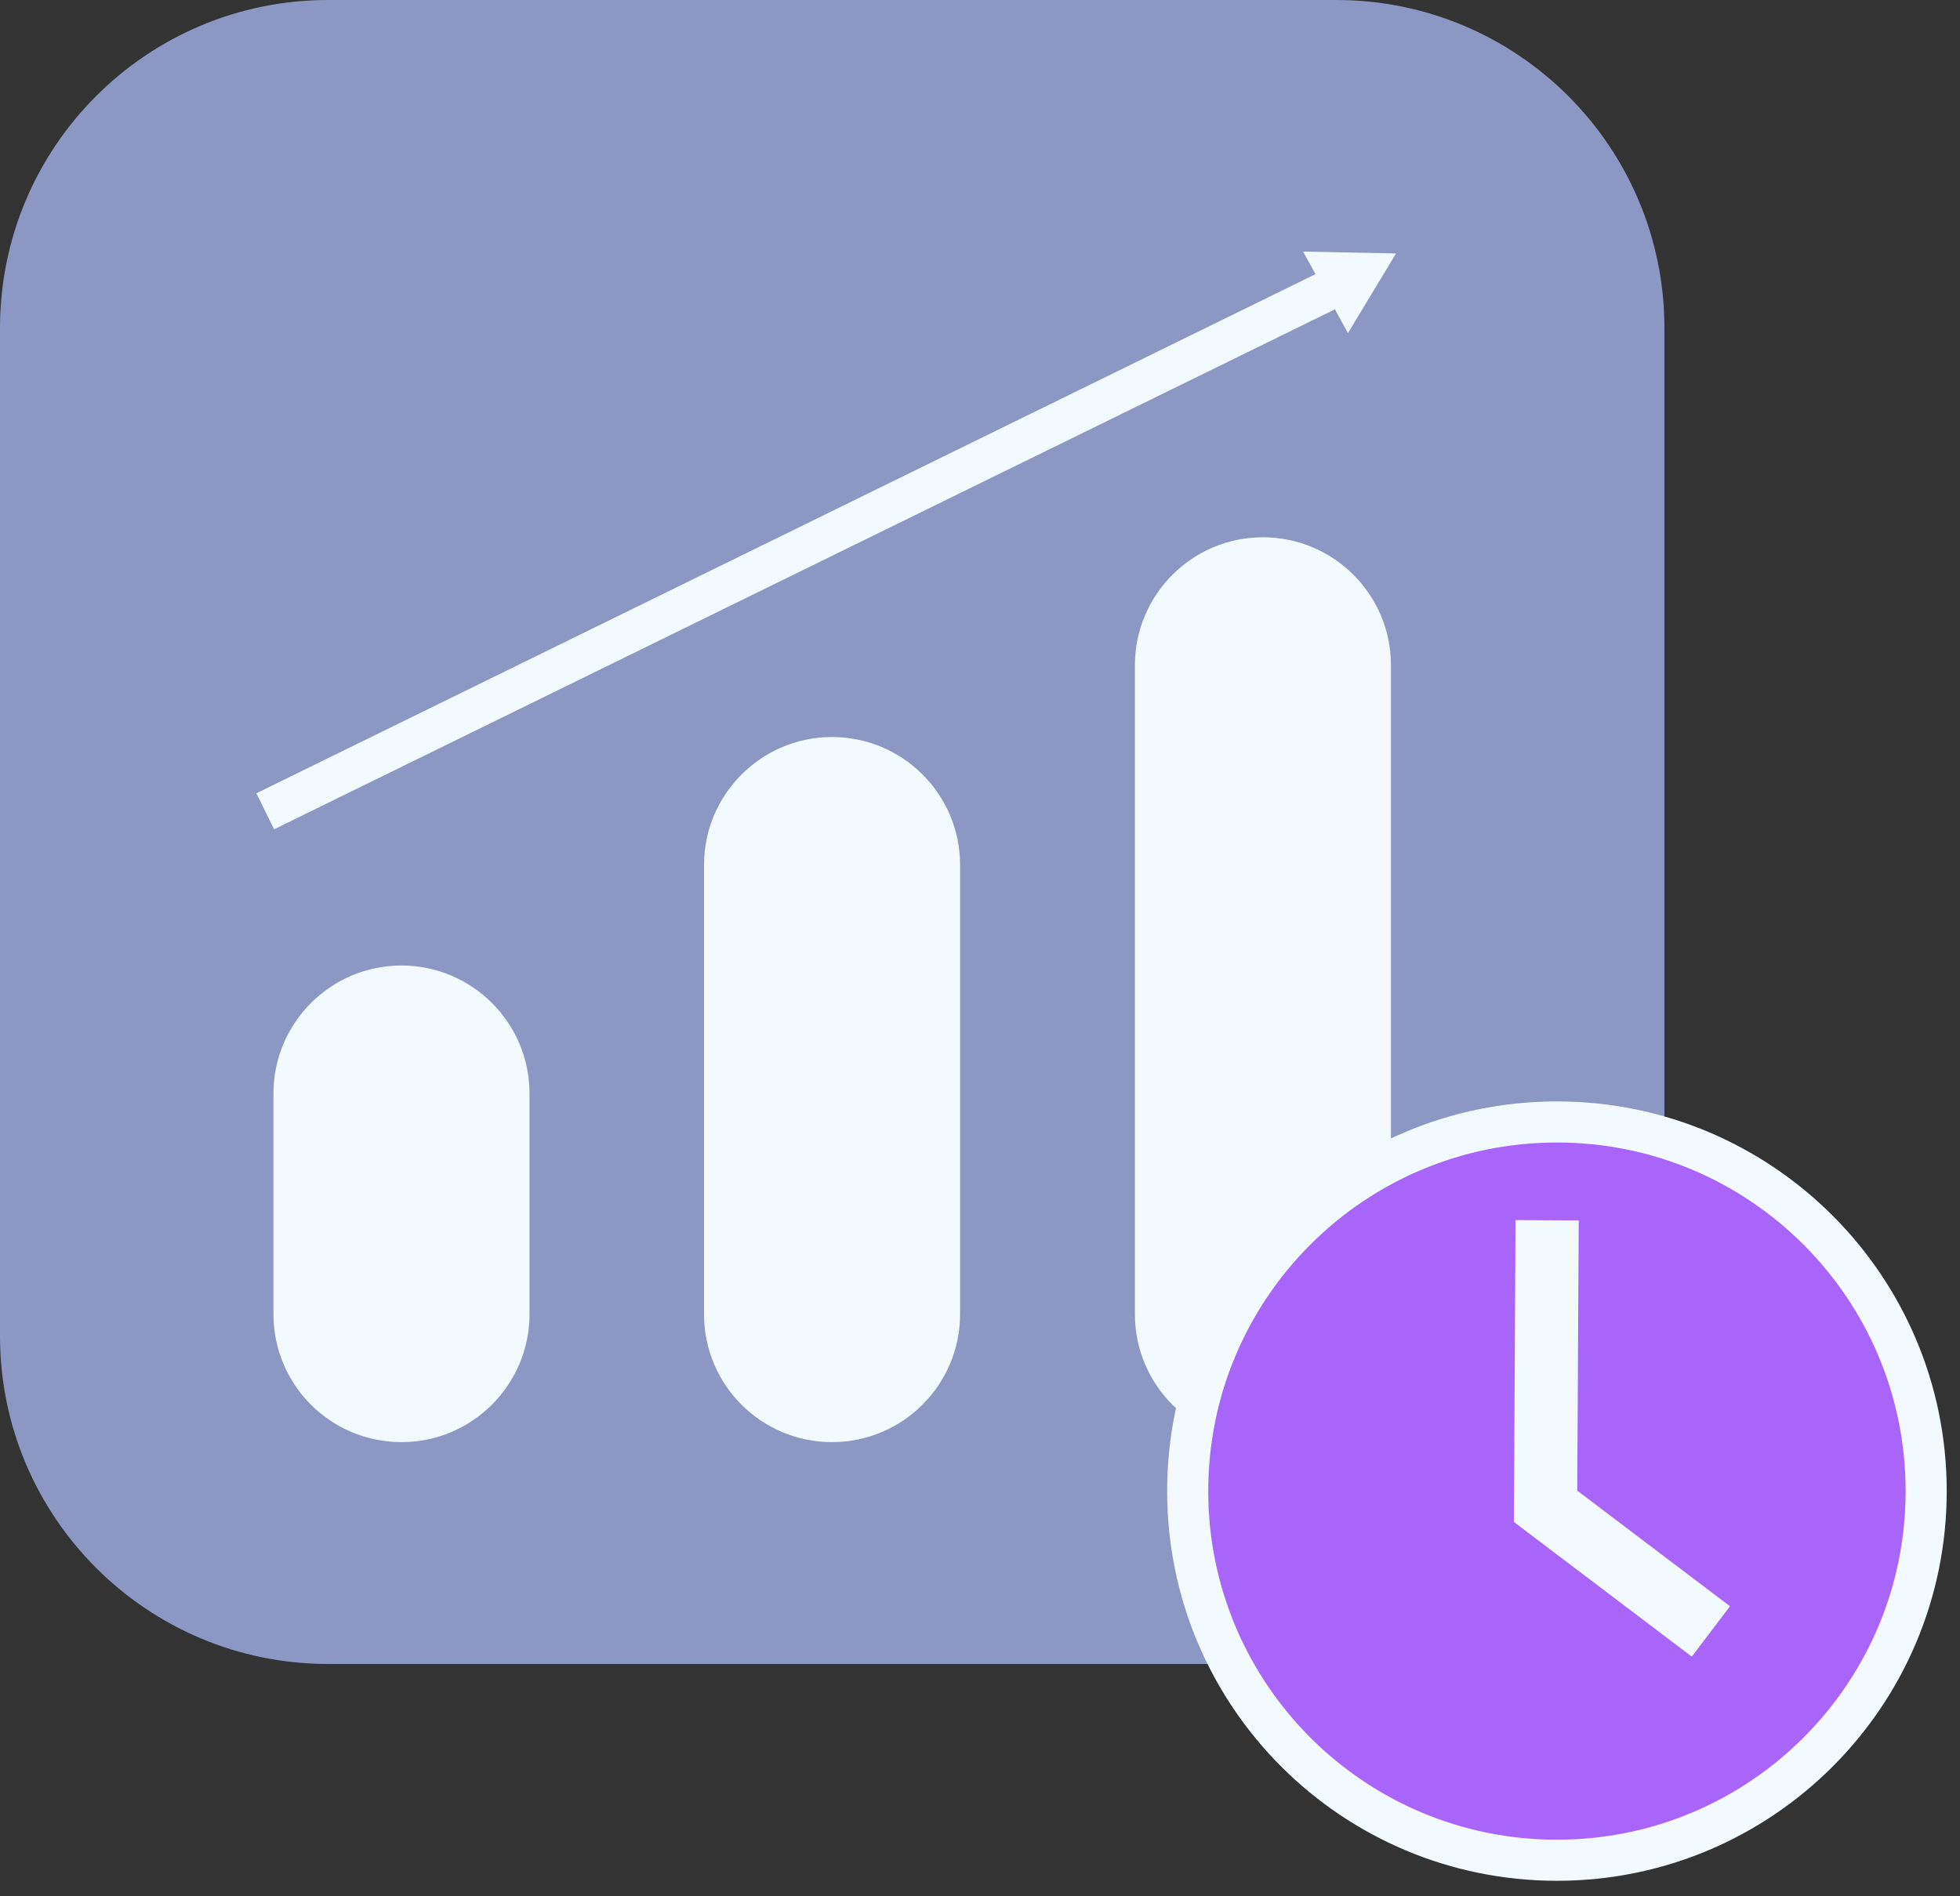
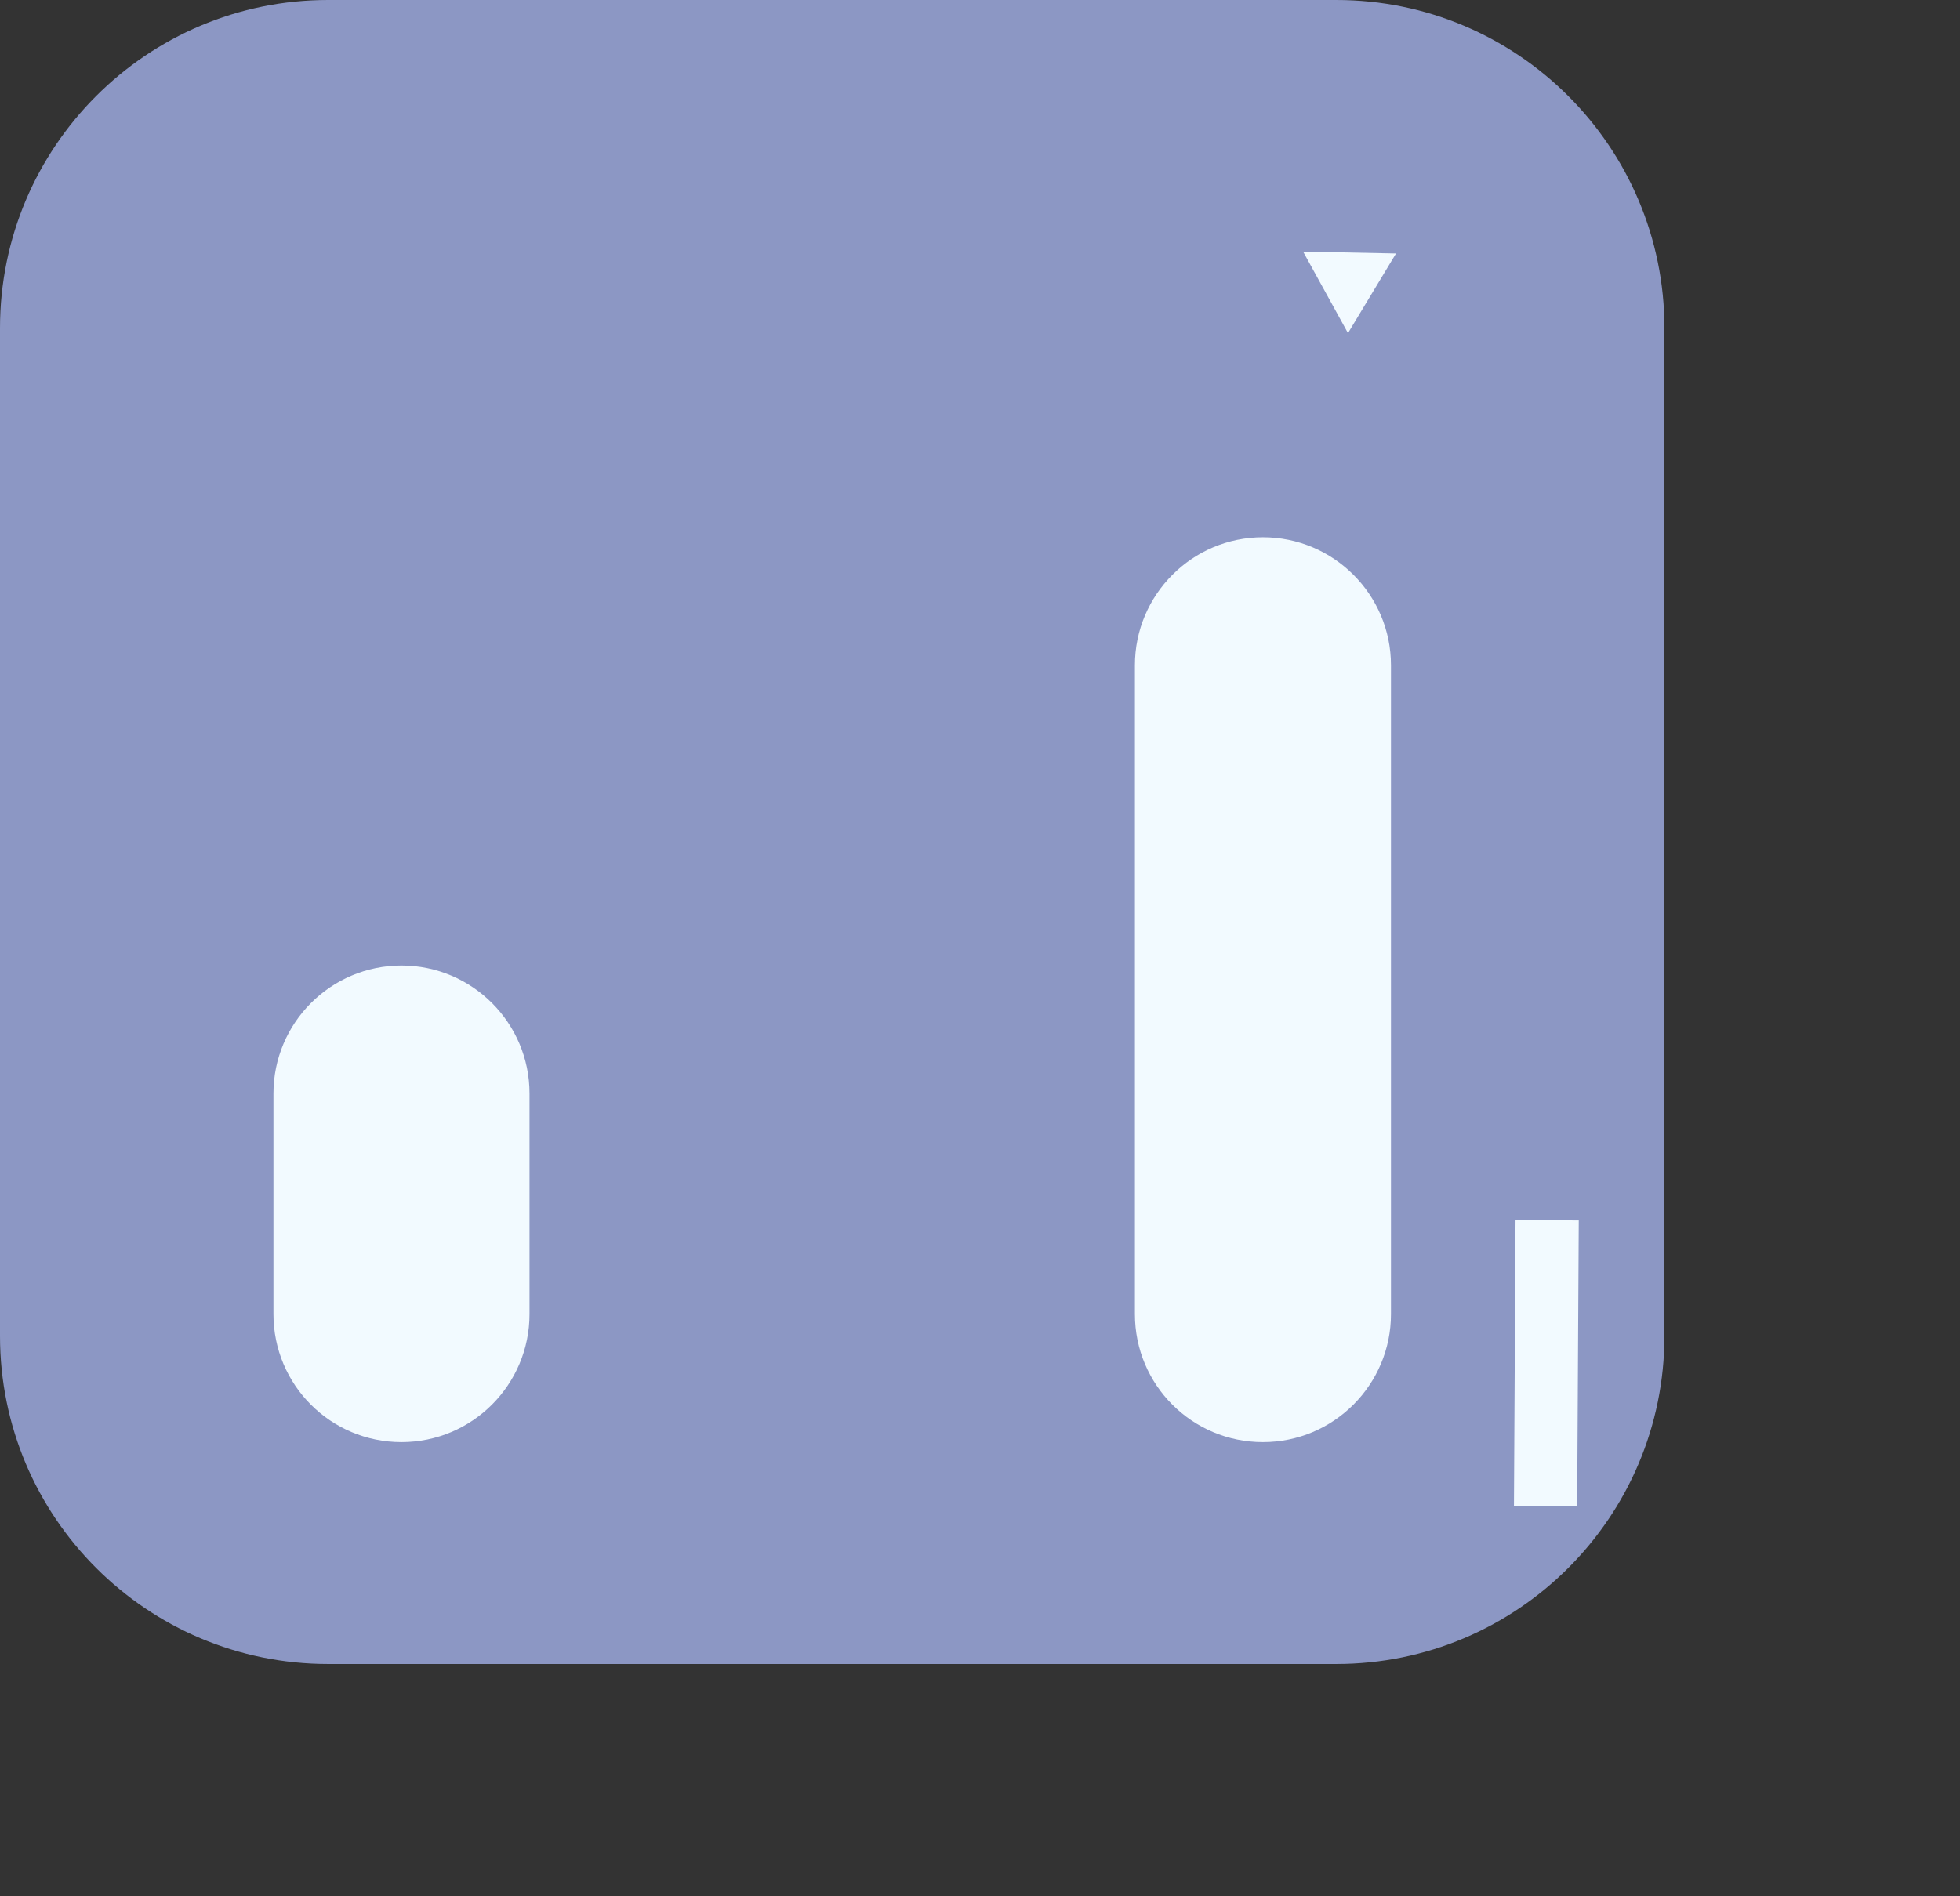
<svg xmlns="http://www.w3.org/2000/svg" width="62" height="60" viewBox="0 0 62 60" fill="none">
  <rect x="0" y="0" width="62" height="60" fill="#333333" stroke="none" />
  <g id="Icon_descriptions" clip-path="url(#clip0_6227_5759)">
    <path id="Vector" d="M42.27 0H10.38C4.647 0 0 4.647 0 10.38V42.27C0 48.003 4.647 52.65 10.38 52.65H42.27C48.003 52.65 52.65 48.003 52.65 42.27V10.38C52.65 4.647 48.003 0 42.27 0Z" fill="#8C97C4" />
    <g id="Group">
-       <path id="Vector_2" d="M26.32 23.32C28.55 23.32 30.37 25.13 30.37 27.37V41.58C30.37 43.81 28.56 45.63 26.32 45.63C24.08 45.63 22.27 43.82 22.27 41.58V27.37C22.27 25.14 24.08 23.32 26.32 23.32Z" fill="#F2FAFF" />
      <path id="Vector_3" d="M39.95 17C42.18 17 44 18.81 44 21.05V41.58C44 43.81 42.19 45.63 39.95 45.63C37.71 45.63 35.9 43.82 35.9 41.58V21.05C35.9 18.82 37.71 17 39.95 17Z" fill="#F2FAFF" />
      <path id="Vector_4" d="M12.7 30.55C14.93 30.55 16.75 32.36 16.75 34.6V41.58C16.75 43.81 14.94 45.63 12.7 45.63C10.46 45.63 8.65 43.82 8.65 41.58V34.6C8.65 32.37 10.46 30.55 12.7 30.55Z" fill="#F2FAFF" />
    </g>
    <g id="Group_2">
-       <path id="Vector_5" d="M8.39 25.67L42.31 9.04" stroke="#F2FAFF" stroke-width="1.27" stroke-miterlimit="10" />
      <path id="Vector_6" d="M42.64 10.54L44.16 8.02L41.22 7.96L42.64 10.54Z" fill="#F2FAFF" />
    </g>
    <g id="Group_3">
-       <path id="Vector_7" d="M49.25 58.86C55.701 58.86 60.93 53.631 60.93 47.18C60.93 40.729 55.701 35.5 49.25 35.5C42.799 35.5 37.57 40.729 37.57 47.18C37.57 53.631 42.799 58.86 49.25 58.86Z" fill="#A964F9" stroke="#F2FAFF" stroke-width="1.3" stroke-miterlimit="10" />
-       <path id="Vector_8" d="M48.94 38.61L48.89 47.66L54.12 51.62" stroke="#F2FAFF" stroke-width="2" />
+       <path id="Vector_8" d="M48.94 38.61L48.89 47.66" stroke="#F2FAFF" stroke-width="2" />
    </g>
  </g>
  <defs>
    <clipPath id="clip0_6227_5759">
      <rect width="61.58" height="59.51" fill="white" />
    </clipPath>
  </defs>
</svg>